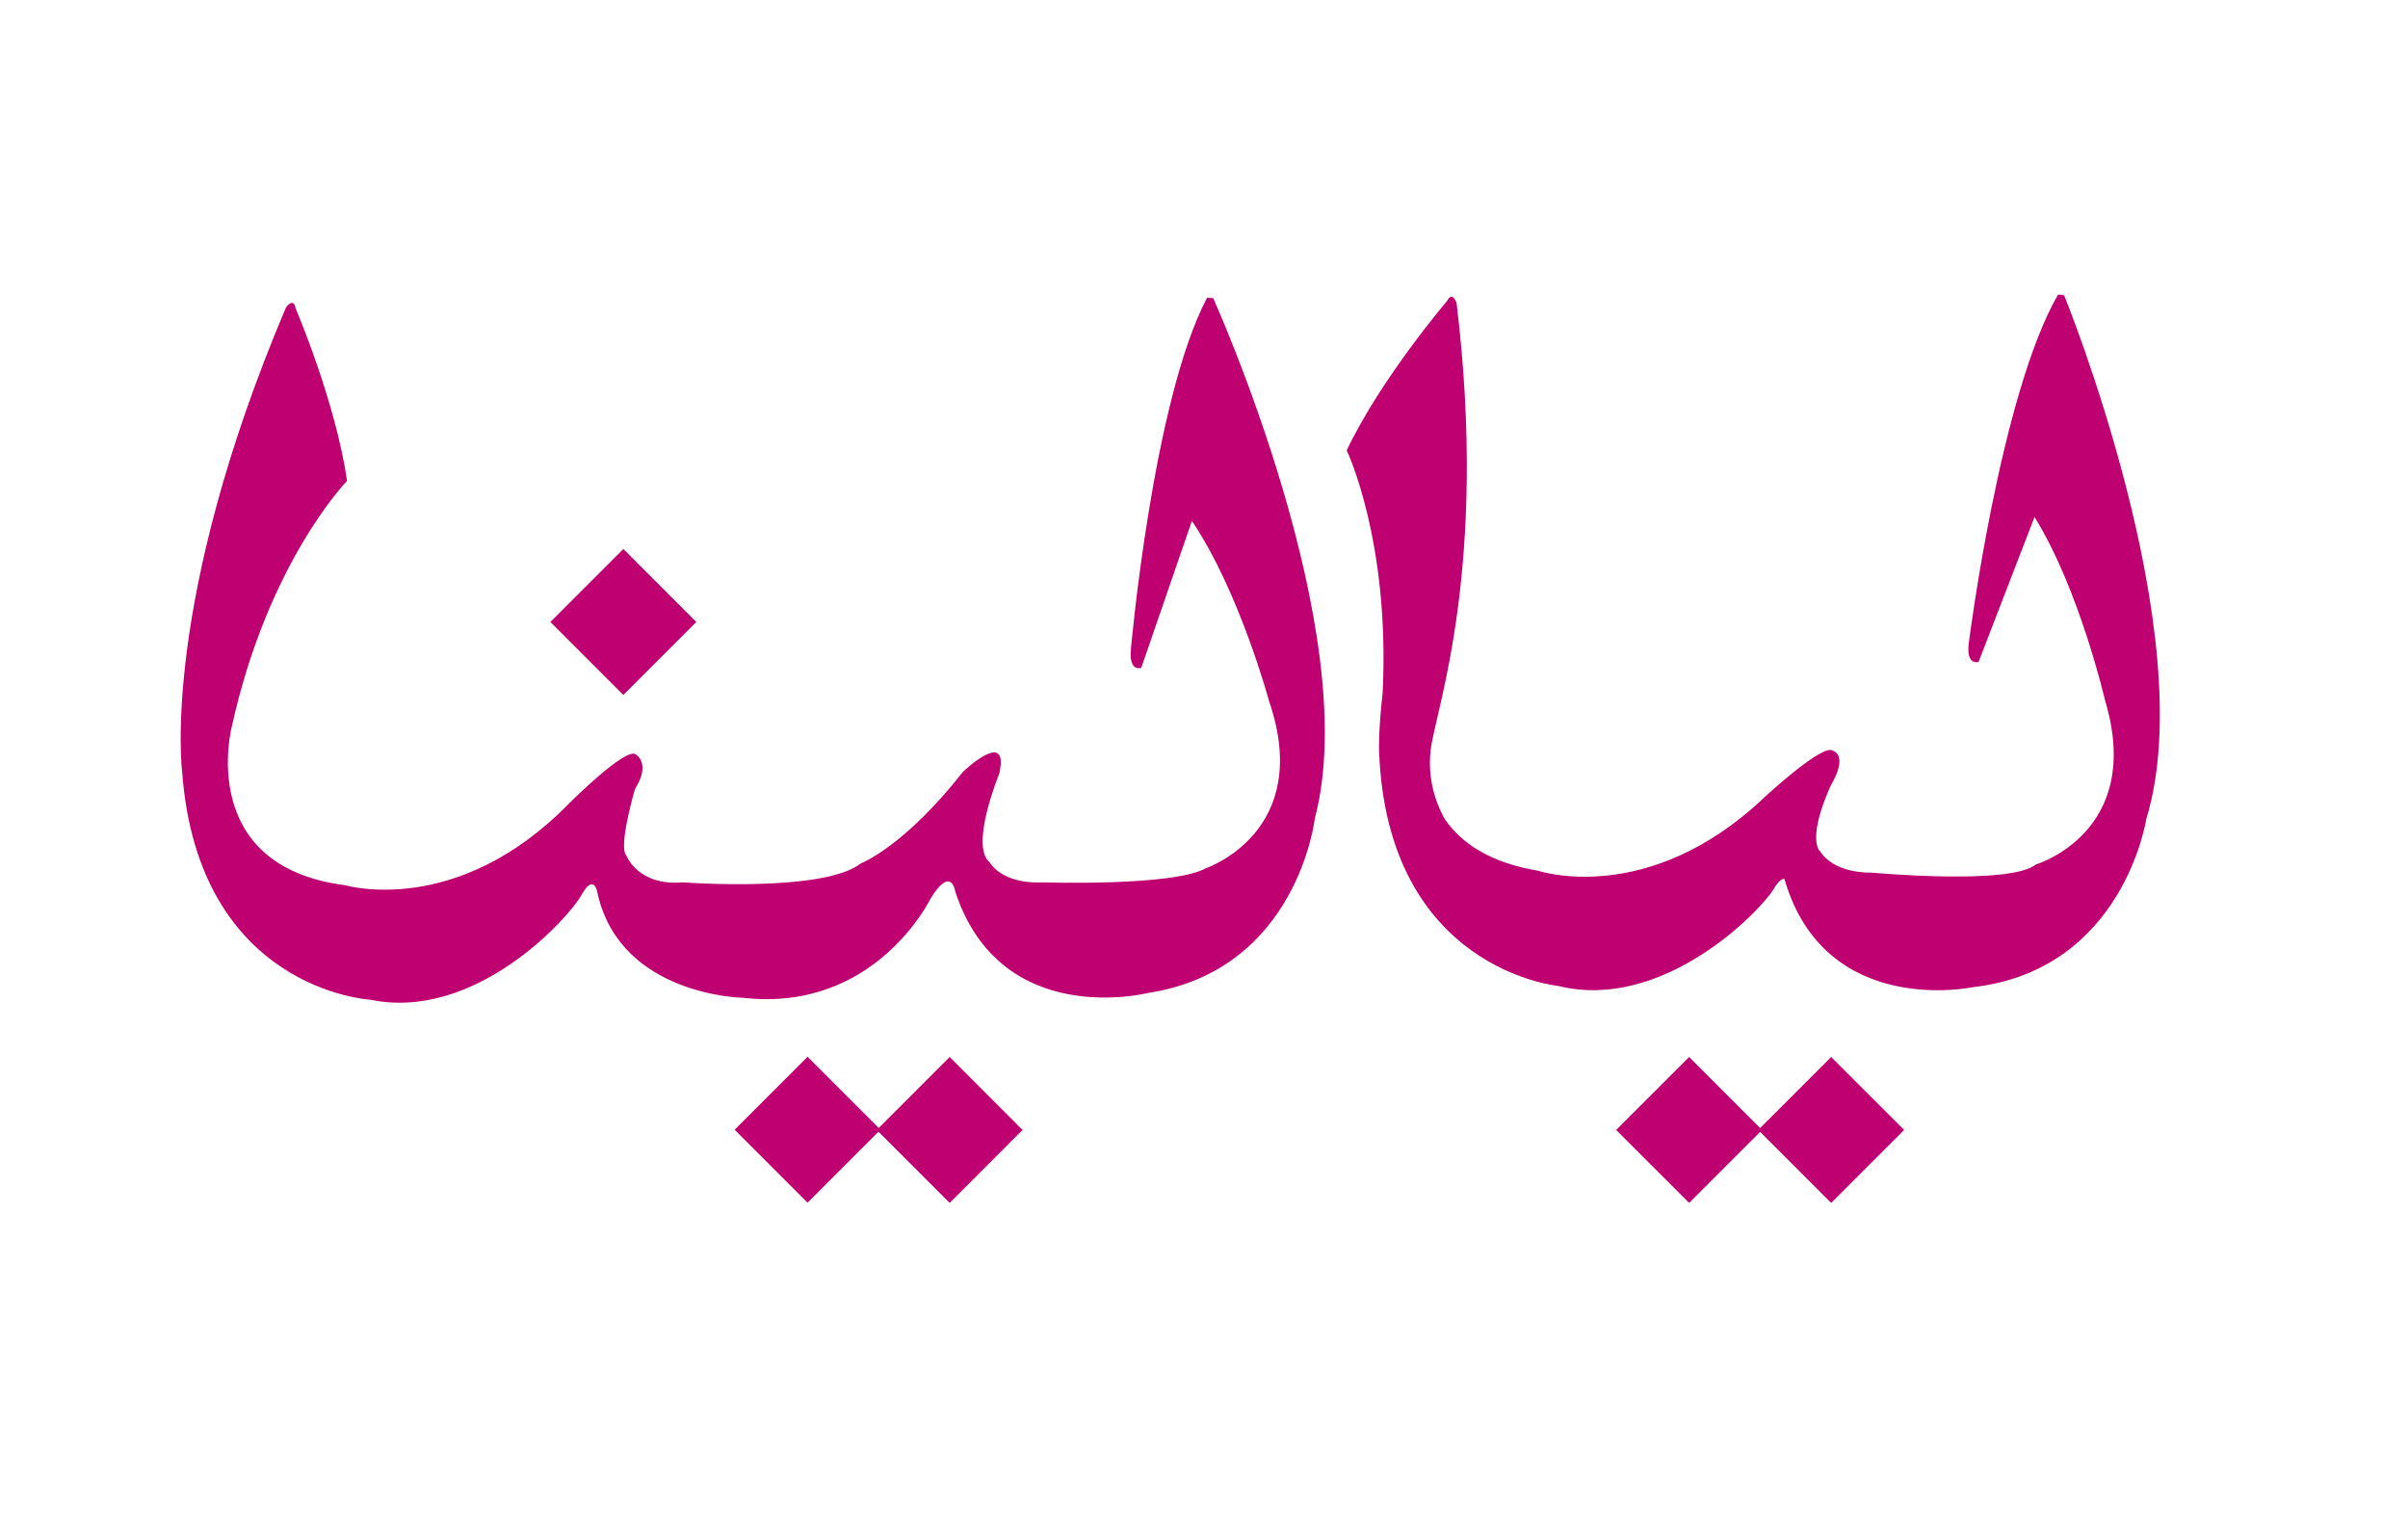
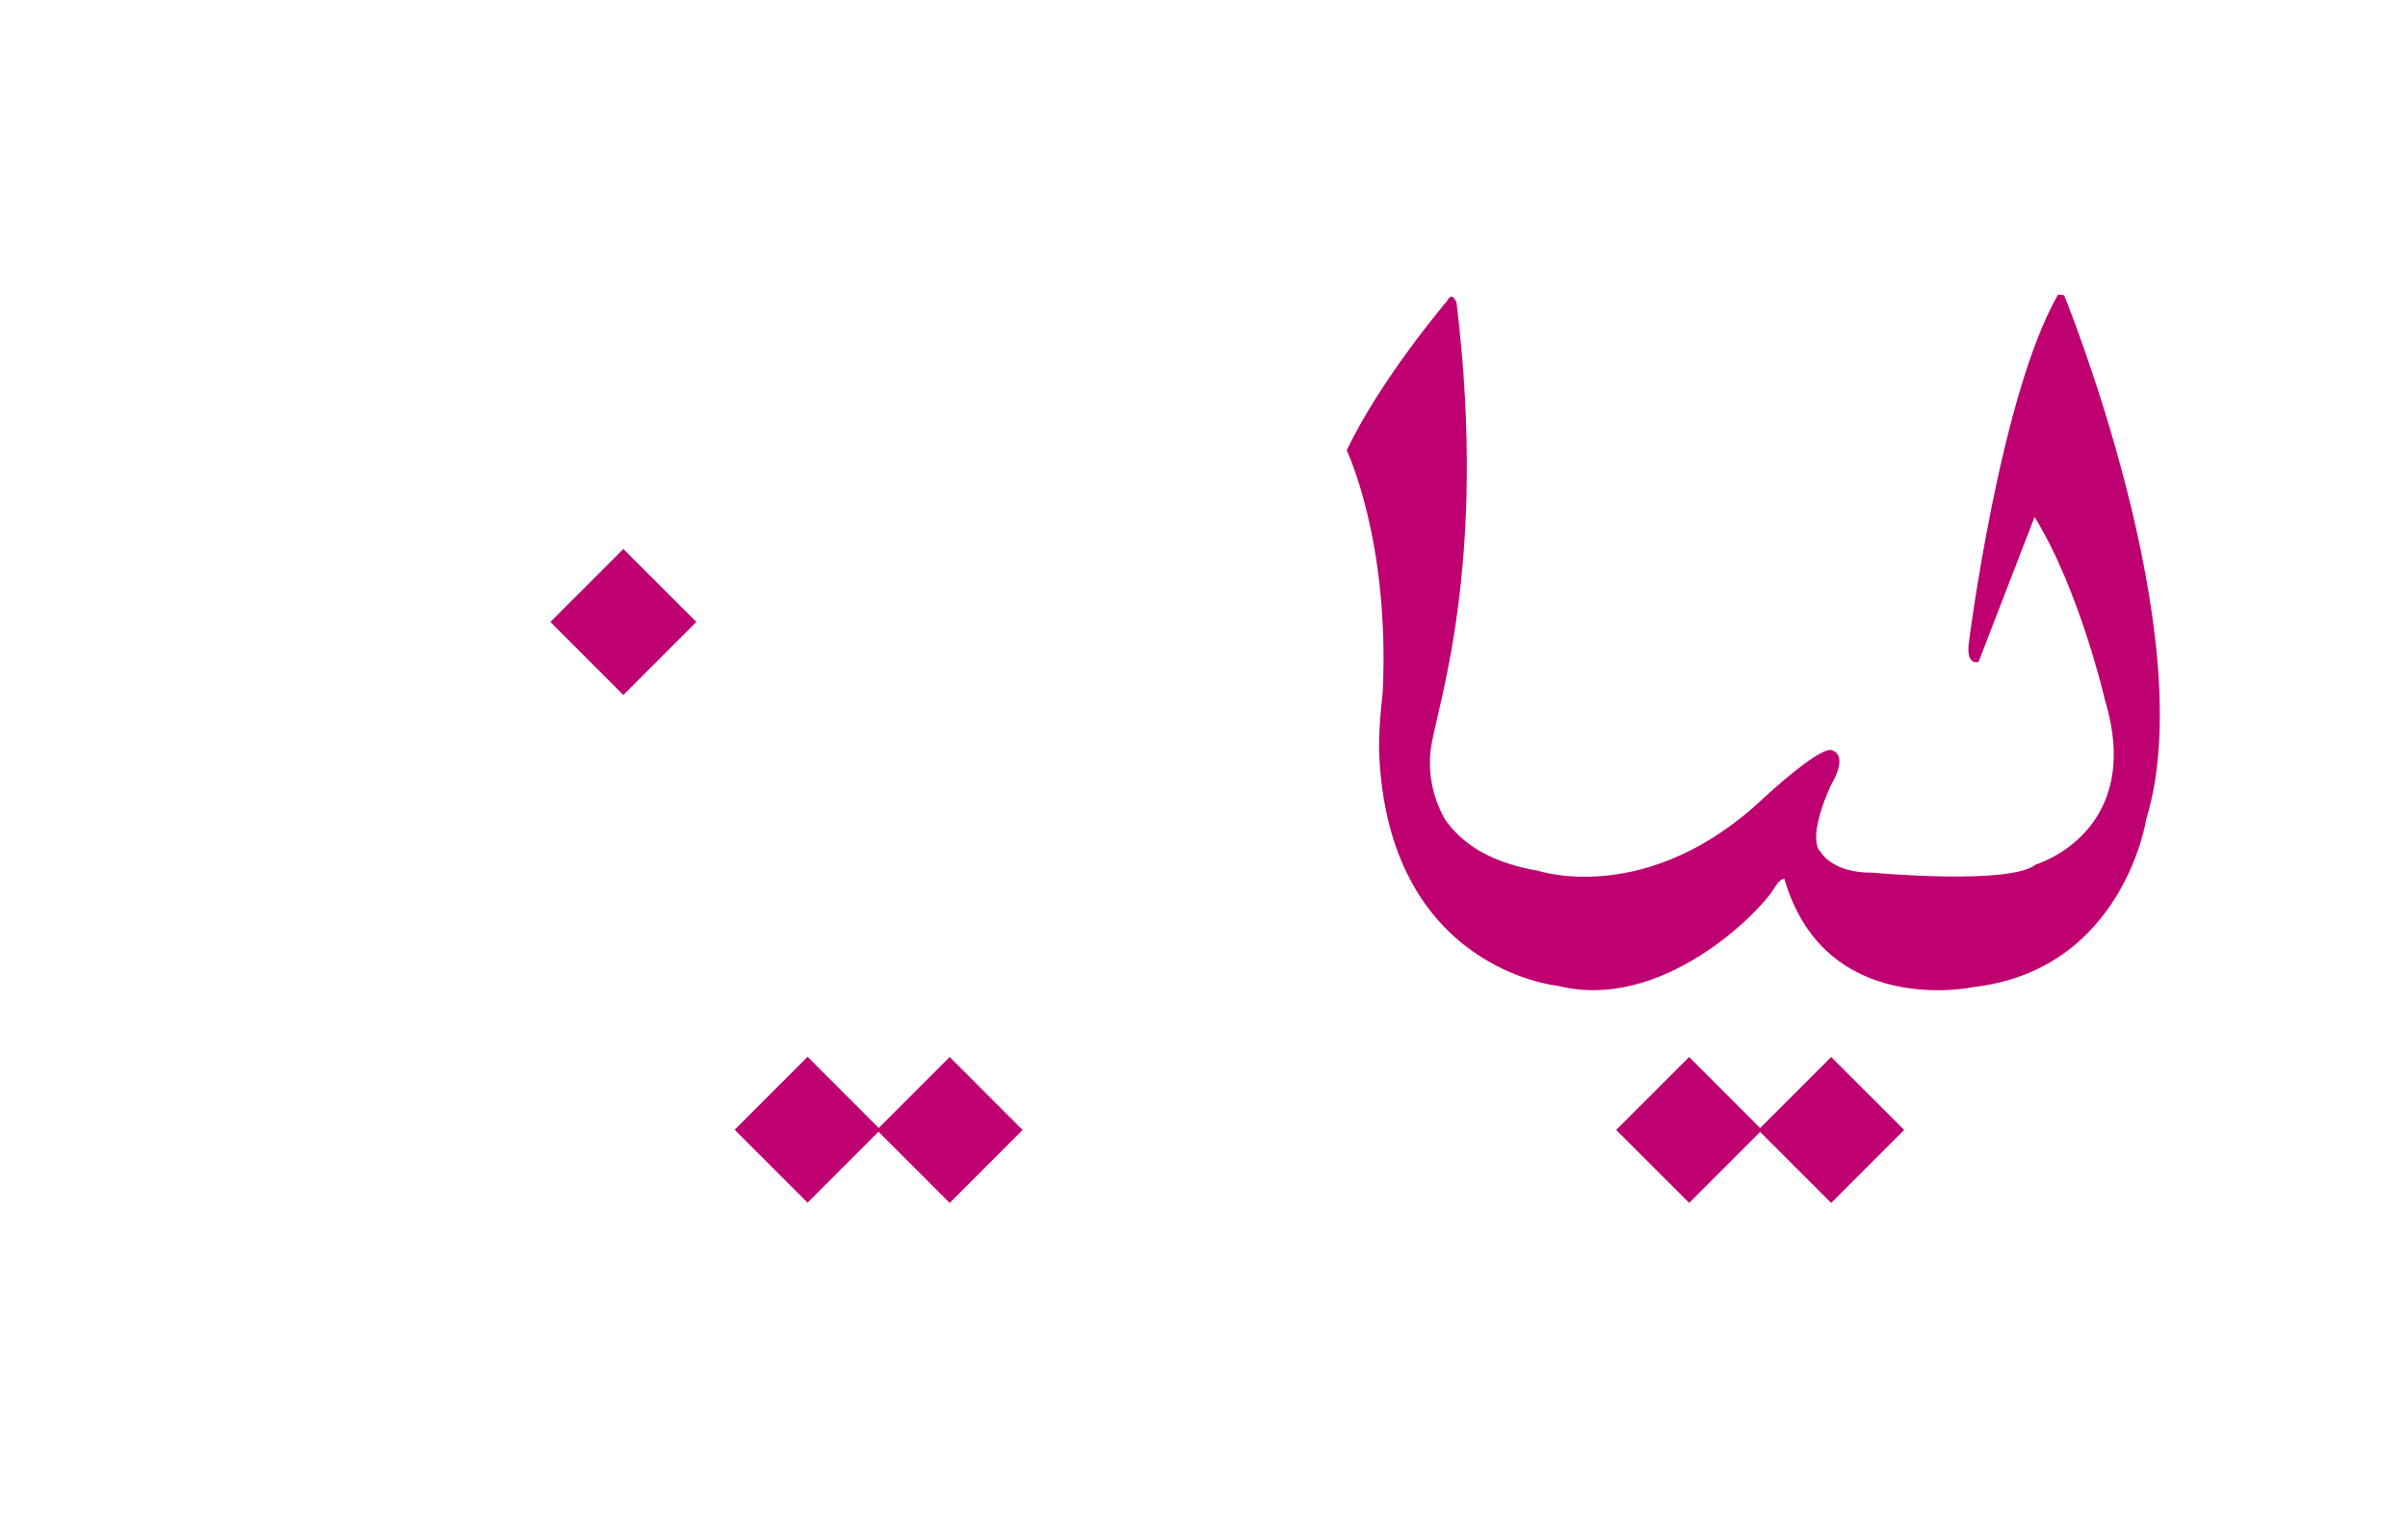
<svg xmlns="http://www.w3.org/2000/svg" version="1.1" id="Layer_1" x="0px" y="0px" width="595.28px" height="377.981px" viewBox="0 0 595.28 377.981" enable-background="new 0 0 595.28 377.981" xml:space="preserve">
  <g>
-     <path fill="#BE0071" d="M299.917,73.692c0,0,37.375,82.621,25.114,128.594c0,0-4.232,37.468-41.259,43.126   c0,0-36.293,9.199-47.592-24.978c0,0-0.937-6.836-6.136,1.651c0,0-13.663,28.271-46.435,24.507c0,0-29.91-0.47-35.813-25.446   c0,0-0.687-5.719-3.881-0.25c-0.03,0.066-0.083,0.156-0.119,0.25c-3.312,5.891-26.417,31.344-52.334,25.914   c0,0-42.435-2.352-46.435-56.321c0,0-5.425-41.487,25.686-114.786c0,0,1.884-2.598,2.355,0.231c0,0,9.9,23.095,12.729,42.66   c0,0-19.553,20.033-28.515,60.812c0,0-8.947,34.405,28.054,39.12c0,0,27.574,8.26,55.389-20.261c0,0,14.132-14.146,16.495-12.029   c0,0,3.779,2.124-0.24,8.495c0,0-4.237,14.367-2.123,16.482c0,0,2.83,7.55,13.91,6.613c0,0,34.894,2.587,44.086-4.719   c0,0,10.593-4.01,25.214-22.62c0,0,11.559-11.044,8.959,0.461c0,0-7.39,17.938-2.357,21.921c0,0,2.81,5.427,13.204,4.956   c0,0,32.231,1.046,40.298-3.531c0,0,26.628-8.972,15.555-41.262c0,0-7.301-27.094-19.08-44.538l-12.51,36.292   c0,0-3.056,1.183-2.578-4.474c0,0,5.422-61.517,18.843-86.978L299.917,73.692z" />
    <polygon fill="#BE0071" points="154.097,171.757 136.061,153.715 154.097,135.683 172.138,153.715  " />
    <rect x="186.909" y="266.51" transform="matrix(0.707 0.707 -0.707 0.707 255.918 -59.391)" fill="#BE0071" width="25.501" height="25.501" />
    <polygon fill="#BE0071" points="234.77,297.291 216.731,279.261 234.77,261.23 252.791,279.261  " />
    <polygon fill="#BE0071" points="417.573,297.291 399.531,279.261 417.573,261.23 435.604,279.261  " />
    <polygon fill="#BE0071" points="452.683,297.291 434.646,279.261 452.683,261.23 470.723,279.261  " />
    <path fill="#BE0071" d="M449.871,210.231c0,0,2.607,5.534,13.008,5.445c0,0,34.084,3.161,40.403-2.026   c0,0,26.944-7.96,17.081-40.641c0,0-6.307-27.356-17.406-45.232l-13.835,35.81c0,0-3.115,1.058-2.425-4.579   c0,0,7.715-61.269,22.071-86.202l1.502,0.156c0,0,34.28,83.966,20.317,129.44c0,0-5.623,37.294-42.828,41.565   c0,0-36.617,7.829-46.632-26.737c-0.537-0.125-1.349,0.412-2.499,2.232c-0.043,0.076-0.098,0.162-0.141,0.242   c-3.536,5.771-27.576,30.354-53.266,23.965c0,0-42.315-3.936-44.298-58.031c0,0-0.209-4.846,0.888-14.467   c1.828-37.576-8.892-59.871-8.892-59.871c8.504-17.835,24.835-36.943,24.835-36.943c1.281-2.56,2.319,0.479,2.319,0.479   c7.956,65.637-5.199,100.565-6.393,110.478c-1.002,8.331,2.127,14.8,3.565,17.241c3.991,5.736,10.976,10.644,22.907,12.623   c0,0,27.246,9.267,56.105-18.194c0,0,14.652-13.605,16.93-11.4c0,0,3.813,0.942-0.557,8.474c0,0-5.749,11.903-2.839,16.246   L449.871,210.231z" />
  </g>
</svg>